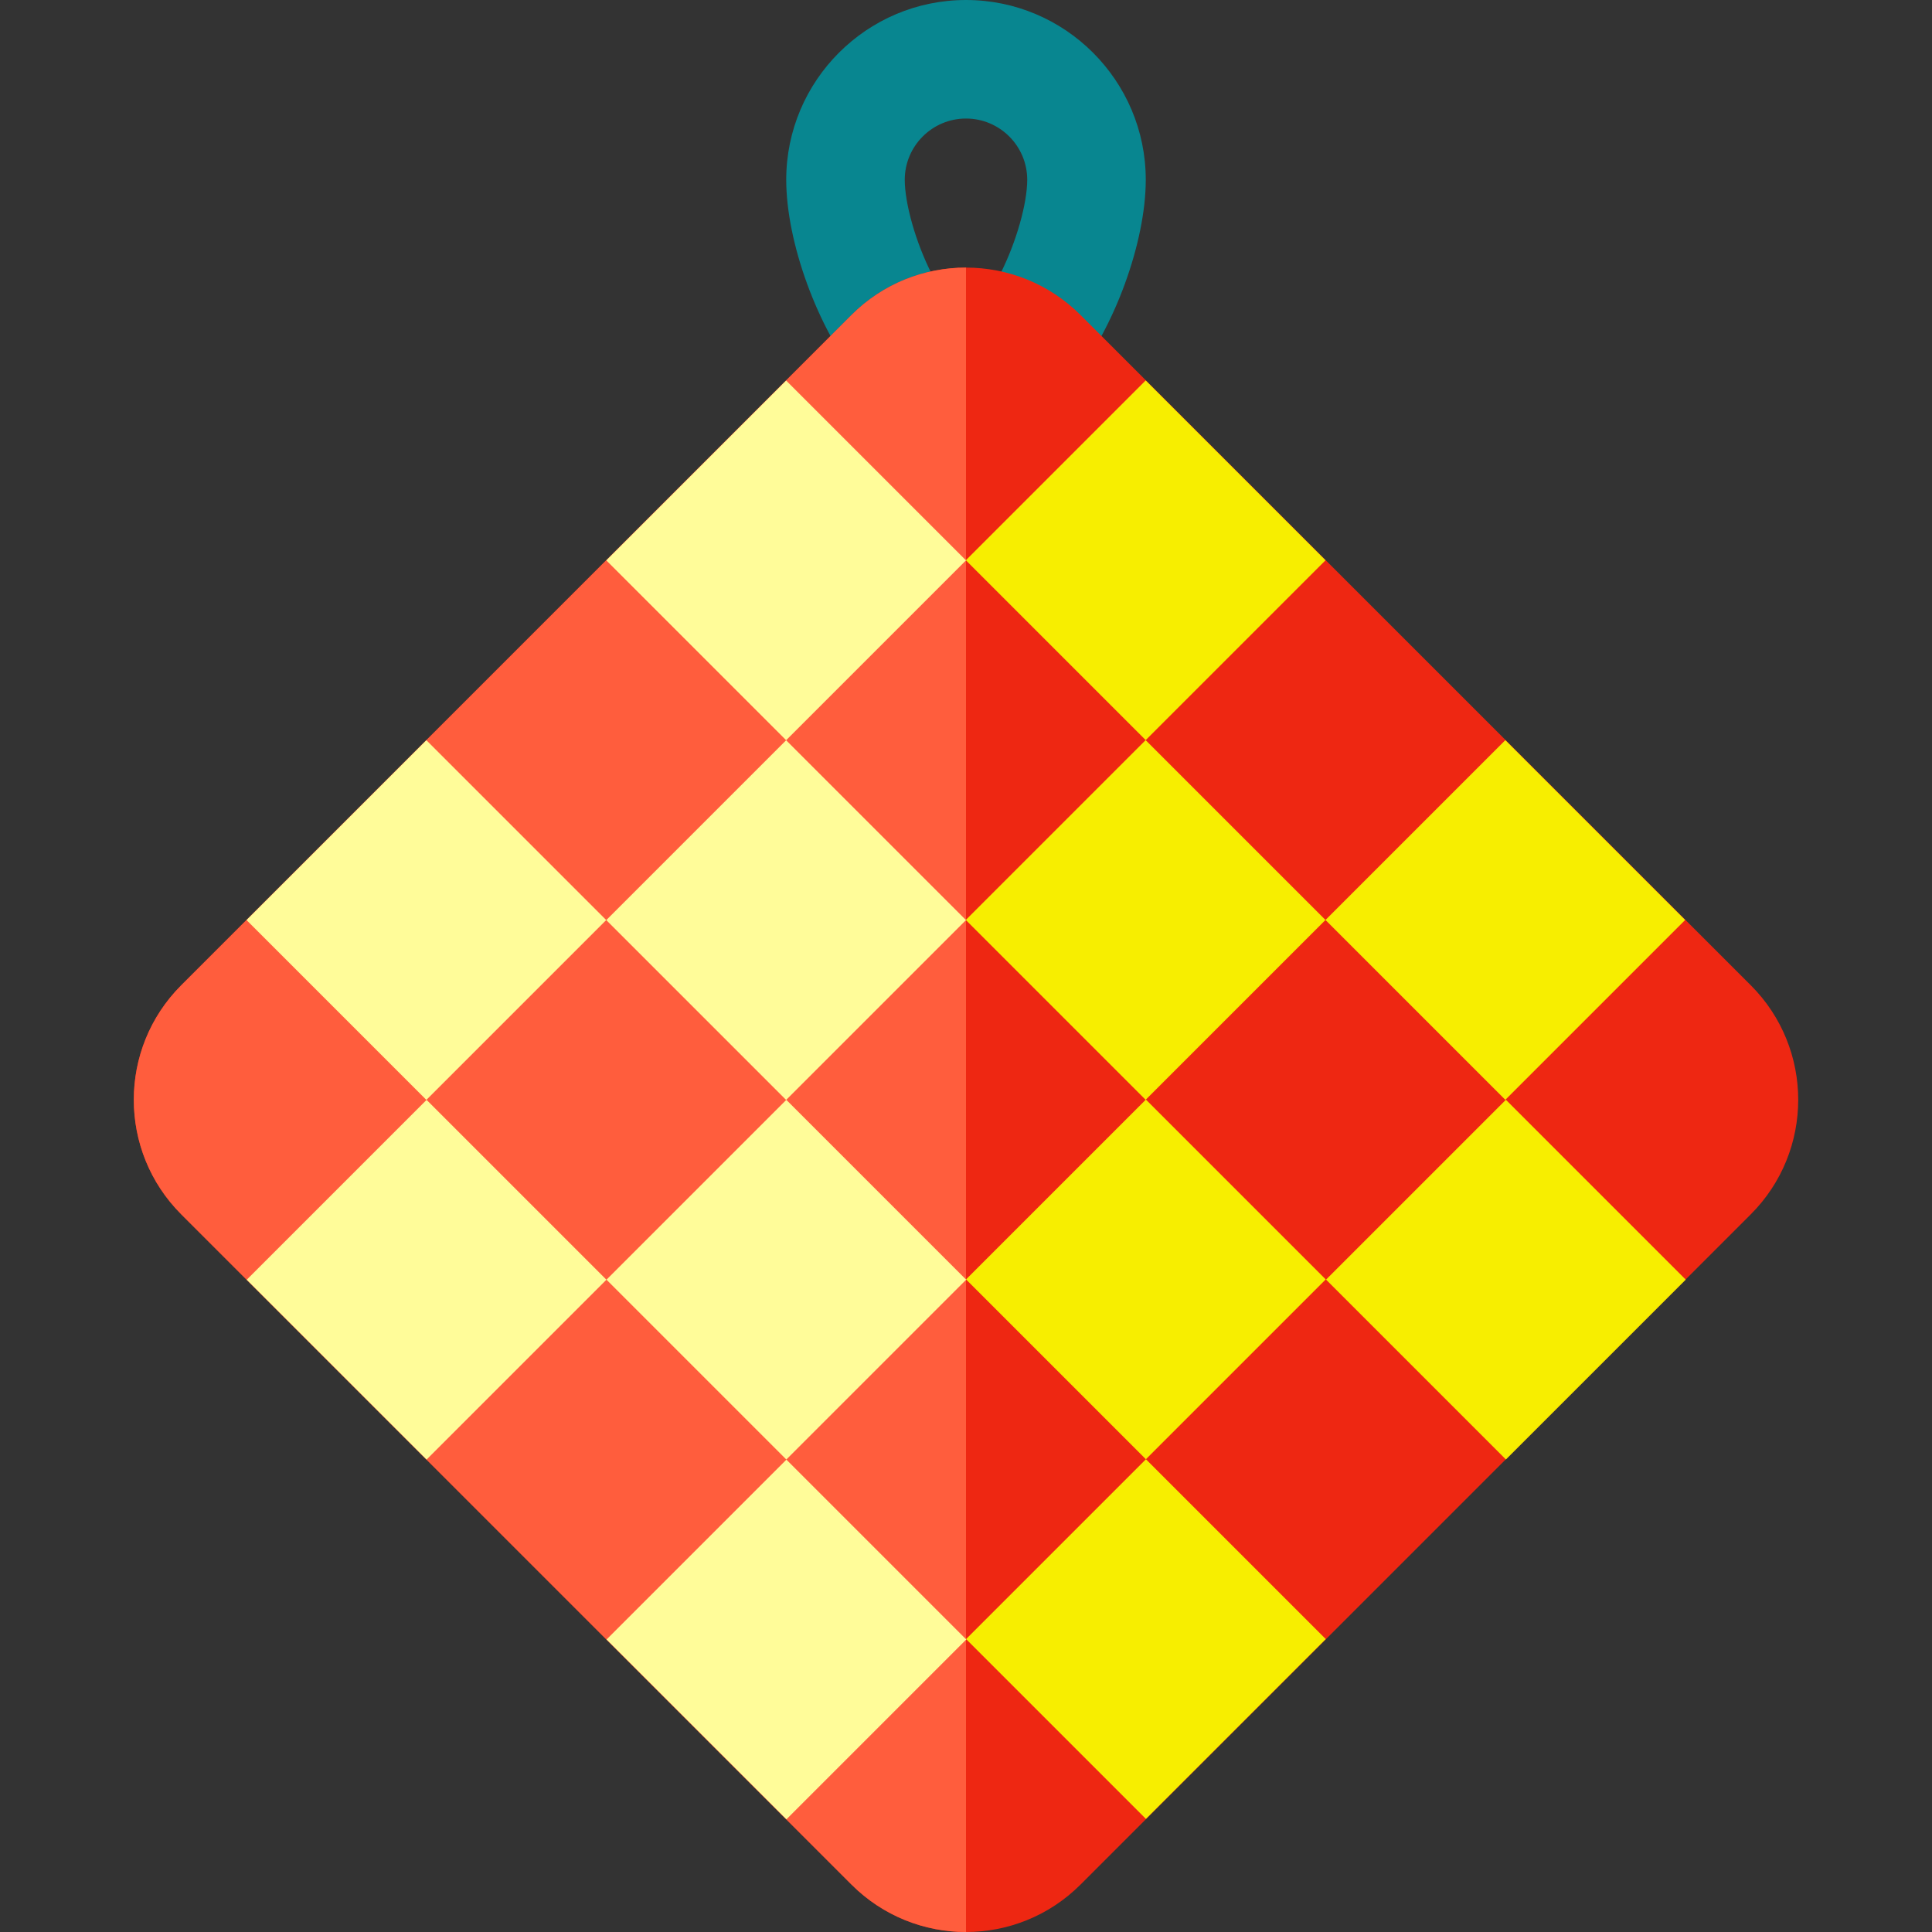
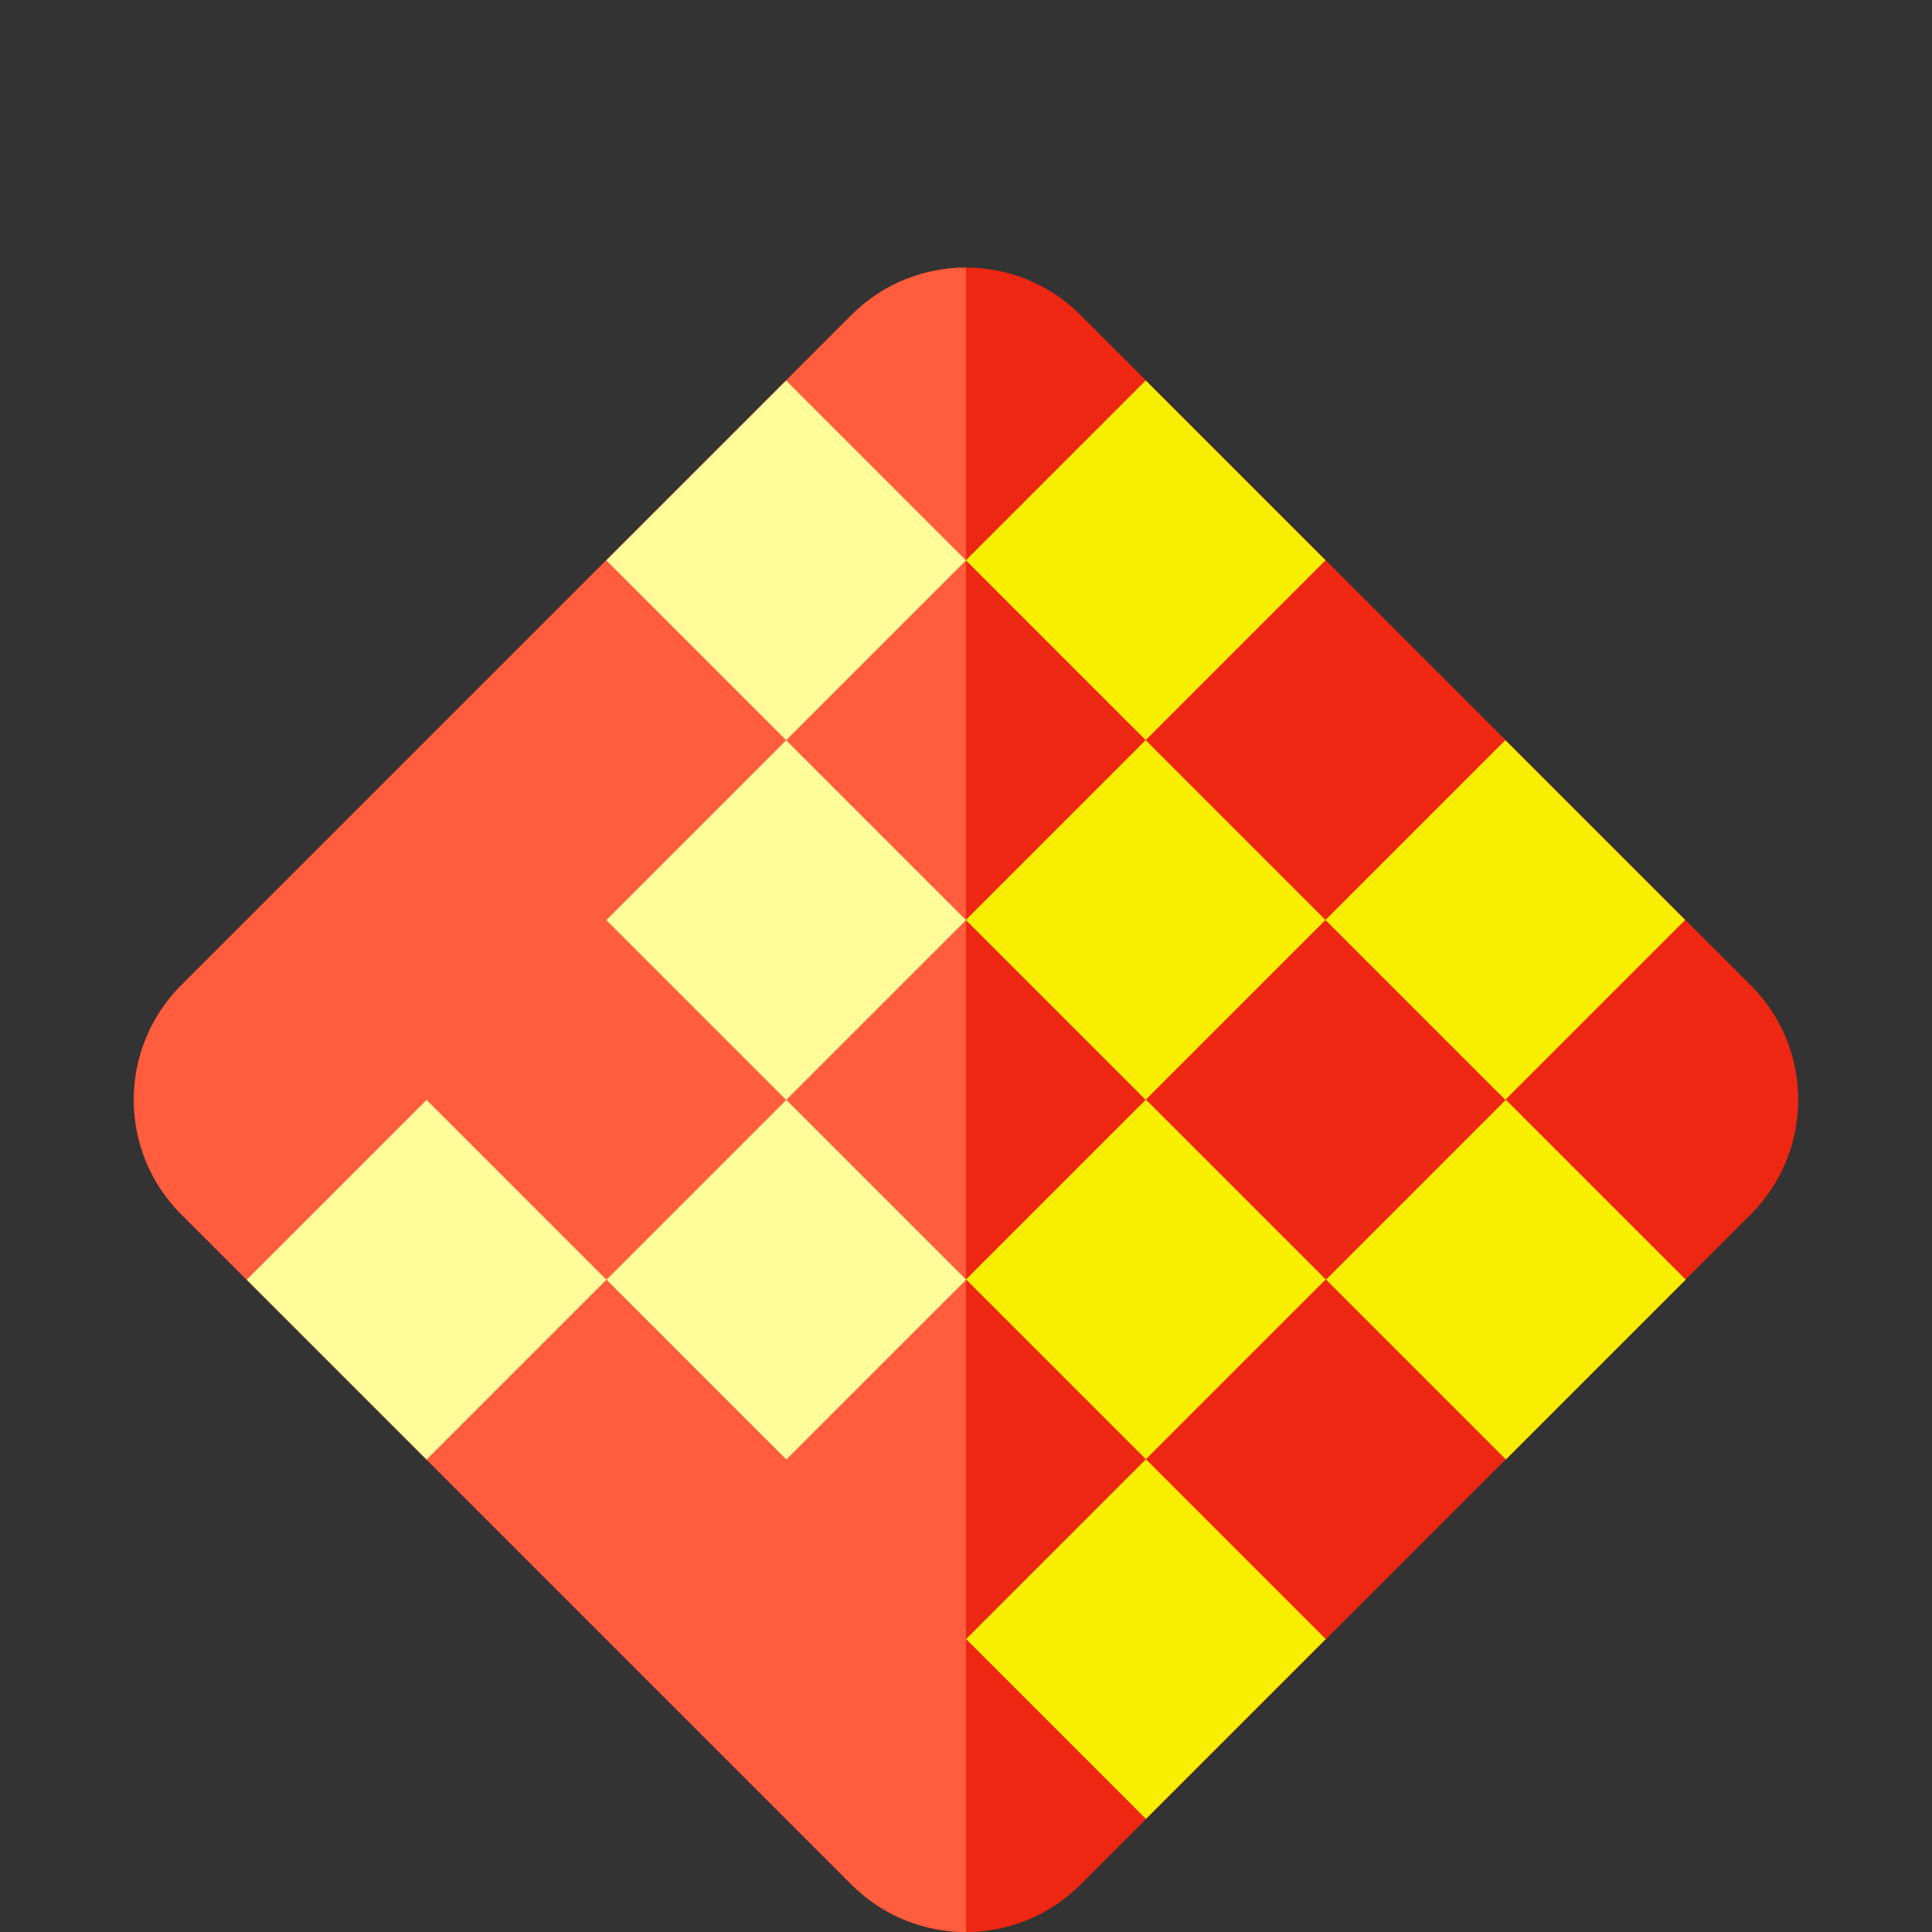
<svg xmlns="http://www.w3.org/2000/svg" version="1.1" id="Layer_1" viewBox="0 0 512 512" xml:space="preserve">
  <rect x="0" y="0" width="512" height="512" fill="#333333" stroke="none" />
-   <path style="fill:#088690;" d="M276.974,109.688l-10.78-4.343c-6.487-2.614-13.901-2.614-20.389,0l-10.78,4.343l-7.306-9.039  c-11.038-13.657-19.362-36.447-19.362-53.009c0-26.268,21.371-47.64,47.64-47.64s47.641,21.372,47.641,47.641  c0,16.562-8.323,39.35-19.361,53.009L276.974,109.688z M255.999,31.413c-8.948,0-16.229,7.28-16.229,16.229  c0,6.22,2.855,16.515,7.178,25.017c5.956-0.925,12.145-0.925,18.101,0c4.322-8.502,7.177-18.796,7.177-25.017  C272.227,38.693,264.947,31.413,255.999,31.413z" />
  <path style="fill:#EE2712;" d="M48.031,321.813c-16.764-16.766-16.764-43.947,0-60.712L225.646,83.487  c16.764-16.764,43.945-16.764,60.71,0l177.614,177.614c16.765,16.765,16.765,43.946,0,60.712L286.356,499.427  c-16.765,16.765-43.946,16.765-60.711,0L48.031,321.813z" />
  <path style="fill:#FF5D3D;" d="M256,70.915c-10.986,0-21.972,4.191-30.355,12.573L48.031,261.102  c-16.765,16.765-16.765,43.945,0,60.711l177.614,177.614c8.383,8.382,19.369,12.573,30.356,12.573V70.915H256z" />
  <rect x="269.962" y="305.42" transform="matrix(0.707 0.707 -0.707 0.707 328.74 -115.398)" style="fill:#F7EE00;" width="67.411" height="67.411" />
  <rect x="174.623" y="305.41" transform="matrix(-0.707 0.707 -0.707 -0.707 595.429 431.597)" style="fill:#FFFC99;" width="67.411" height="67.411" />
  <g>
    <rect x="365.292" y="210.083" transform="matrix(0.707 -0.707 0.707 0.707 -55.521 353.538)" style="fill:#F7EE00;" width="67.411" height="67.411" />
    <rect x="269.96" y="210.089" transform="matrix(0.707 -0.707 0.707 0.707 -83.448 286.129)" style="fill:#F7EE00;" width="67.411" height="67.411" />
  </g>
  <rect x="174.631" y="210.083" transform="matrix(-0.707 -0.707 0.707 -0.707 183.267 563.488)" style="fill:#FFFC99;" width="67.411" height="67.411" />
  <rect x="269.964" y="400.745" transform="matrix(0.707 0.707 -0.707 0.707 396.145 -87.479)" style="fill:#F7EE00;" width="67.411" height="67.411" />
-   <rect x="174.635" y="400.749" transform="matrix(-0.707 0.707 -0.707 -0.707 662.864 594.341)" style="fill:#FFFC99;" width="67.411" height="67.411" />
  <g>
    <rect x="269.964" y="114.754" transform="matrix(0.707 -0.707 0.707 0.707 -16.034 258.209)" style="fill:#F7EE00;" width="67.411" height="67.411" />
    <rect x="365.292" y="305.415" transform="matrix(-0.707 0.707 -0.707 -0.707 920.926 296.78)" style="fill:#F7EE00;" width="67.411" height="67.411" />
  </g>
  <g>
    <rect x="174.625" y="114.762" transform="matrix(-0.707 -0.707 0.707 -0.707 250.659 400.762)" style="fill:#FFFC99;" width="67.411" height="67.411" />
    <rect x="79.295" y="305.412" transform="matrix(-0.707 0.707 -0.707 -0.707 432.695 499.006)" style="fill:#FFFC99;" width="67.411" height="67.411" />
-     <rect x="79.303" y="210.082" transform="matrix(-0.707 -0.707 0.707 -0.707 20.533 496.08)" style="fill:#FFFC99;" width="67.411" height="67.411" />
  </g>
</svg>